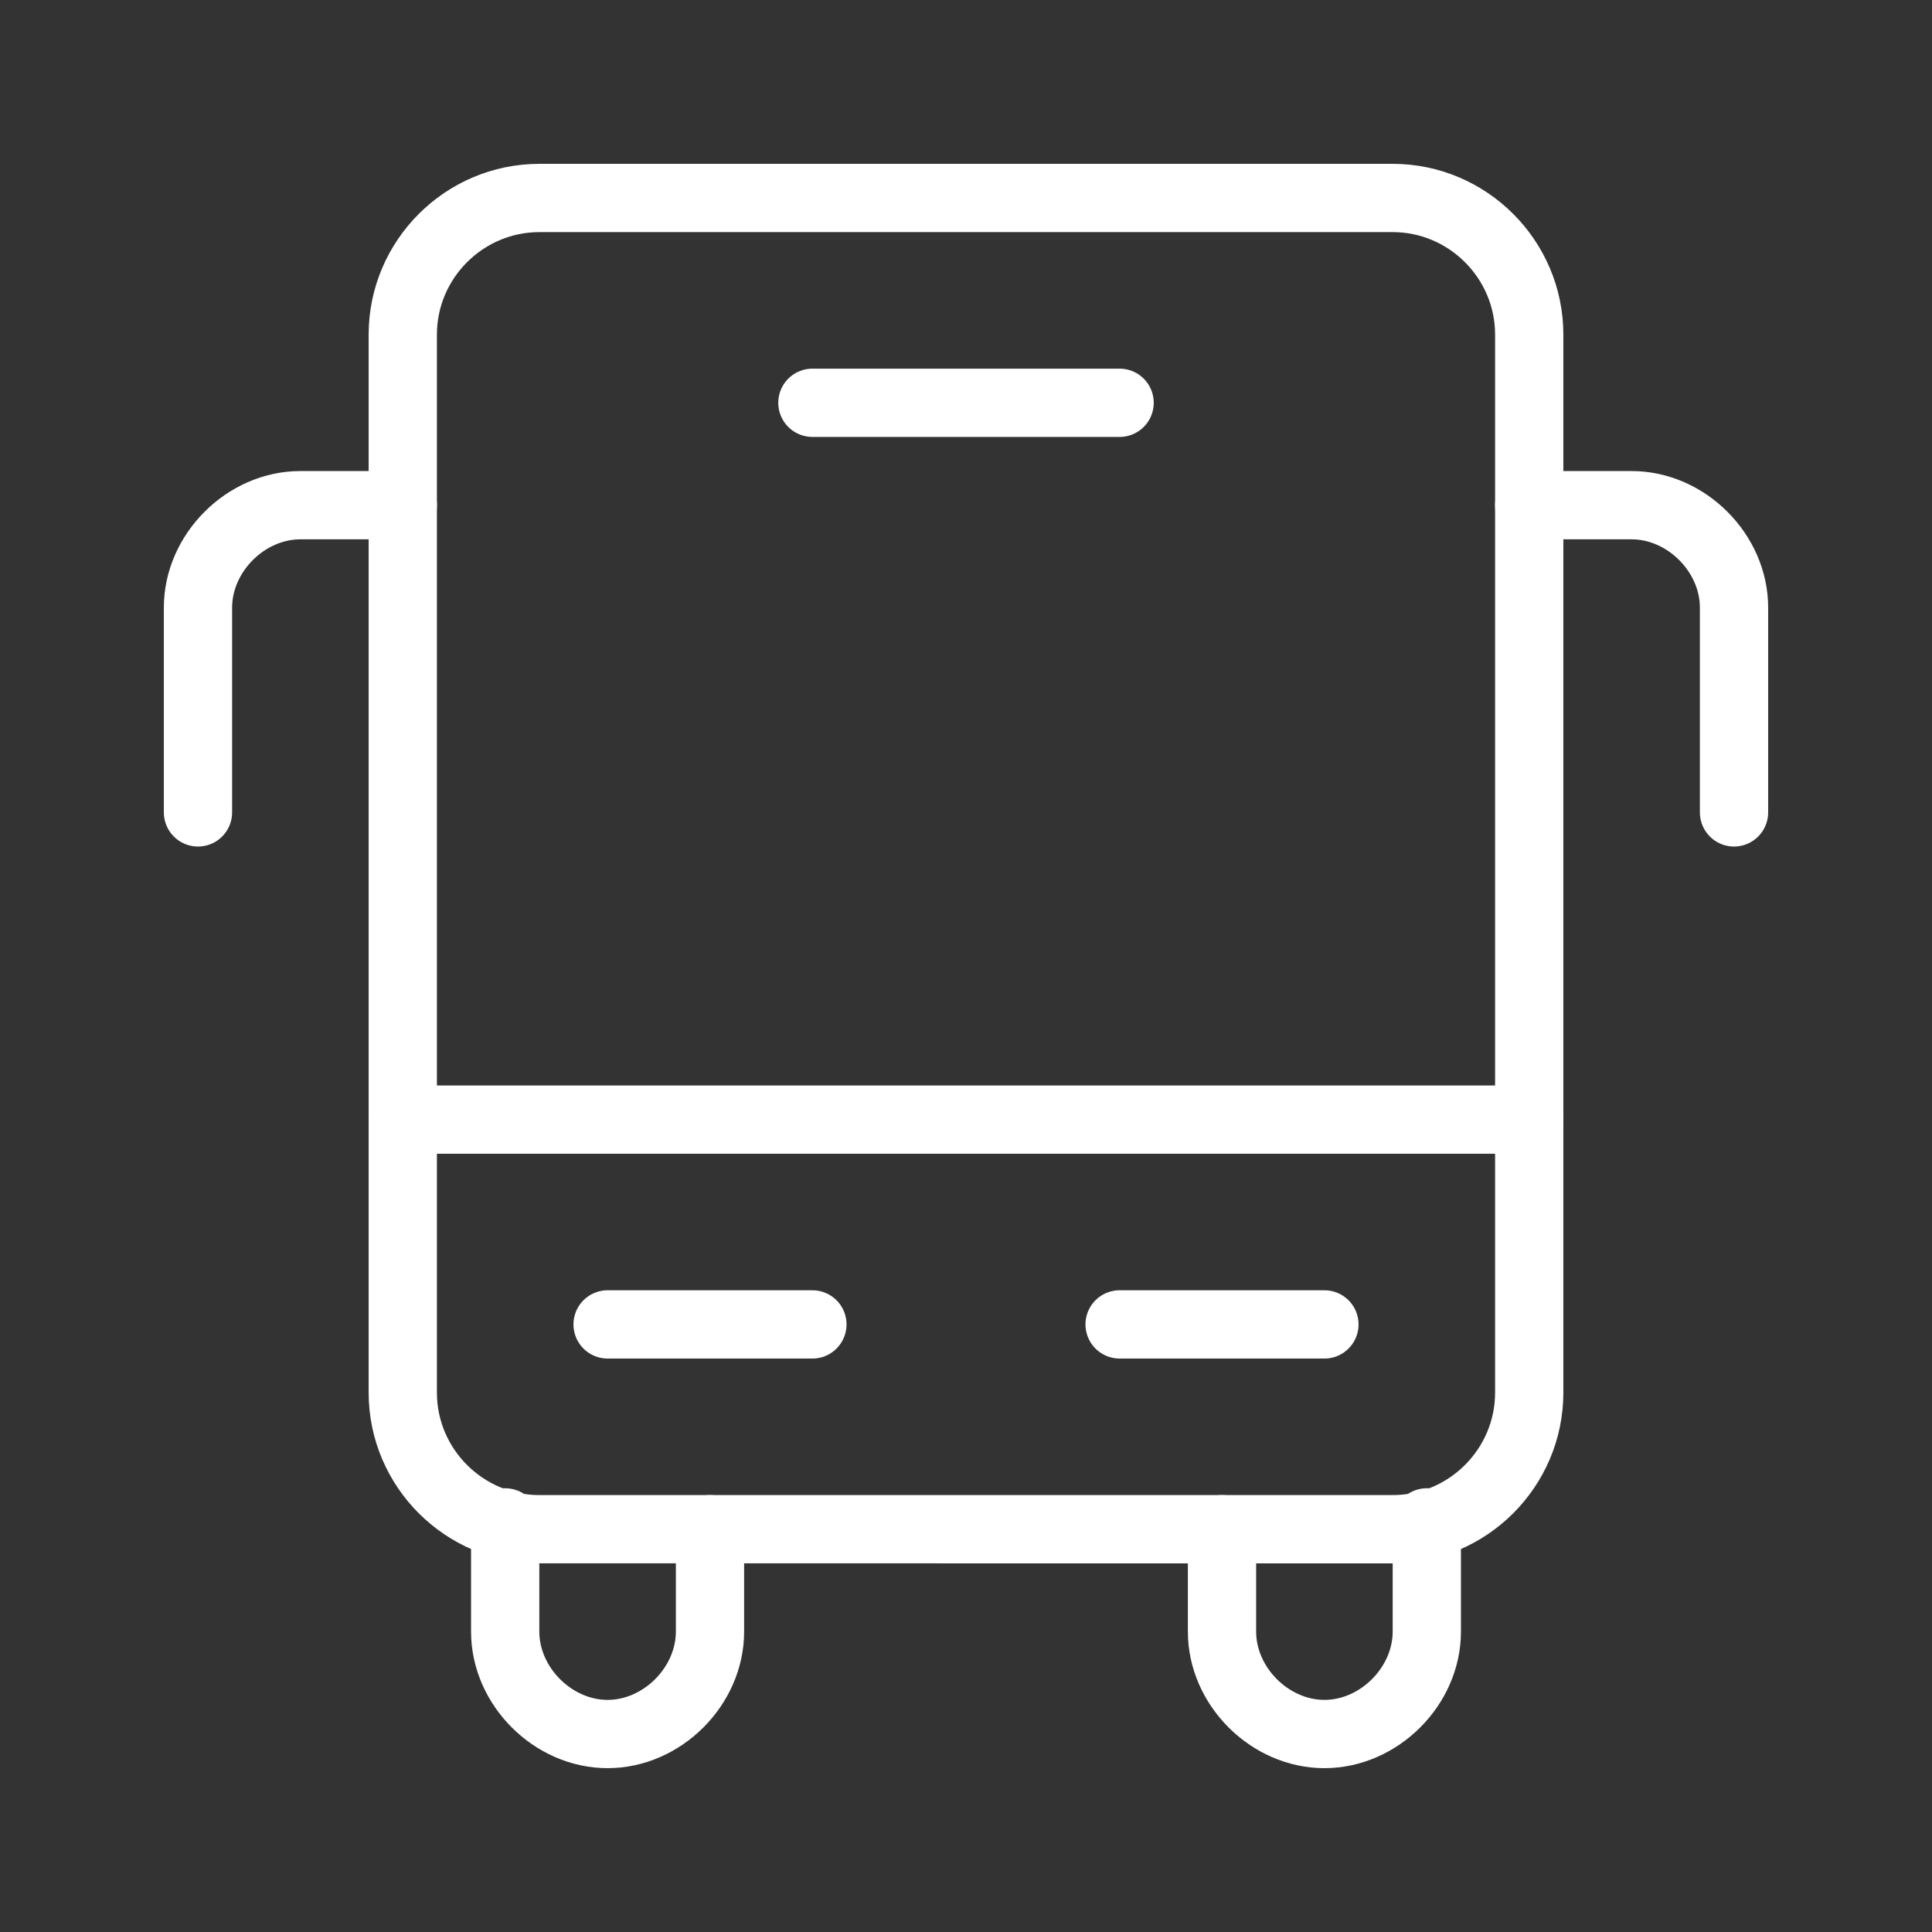
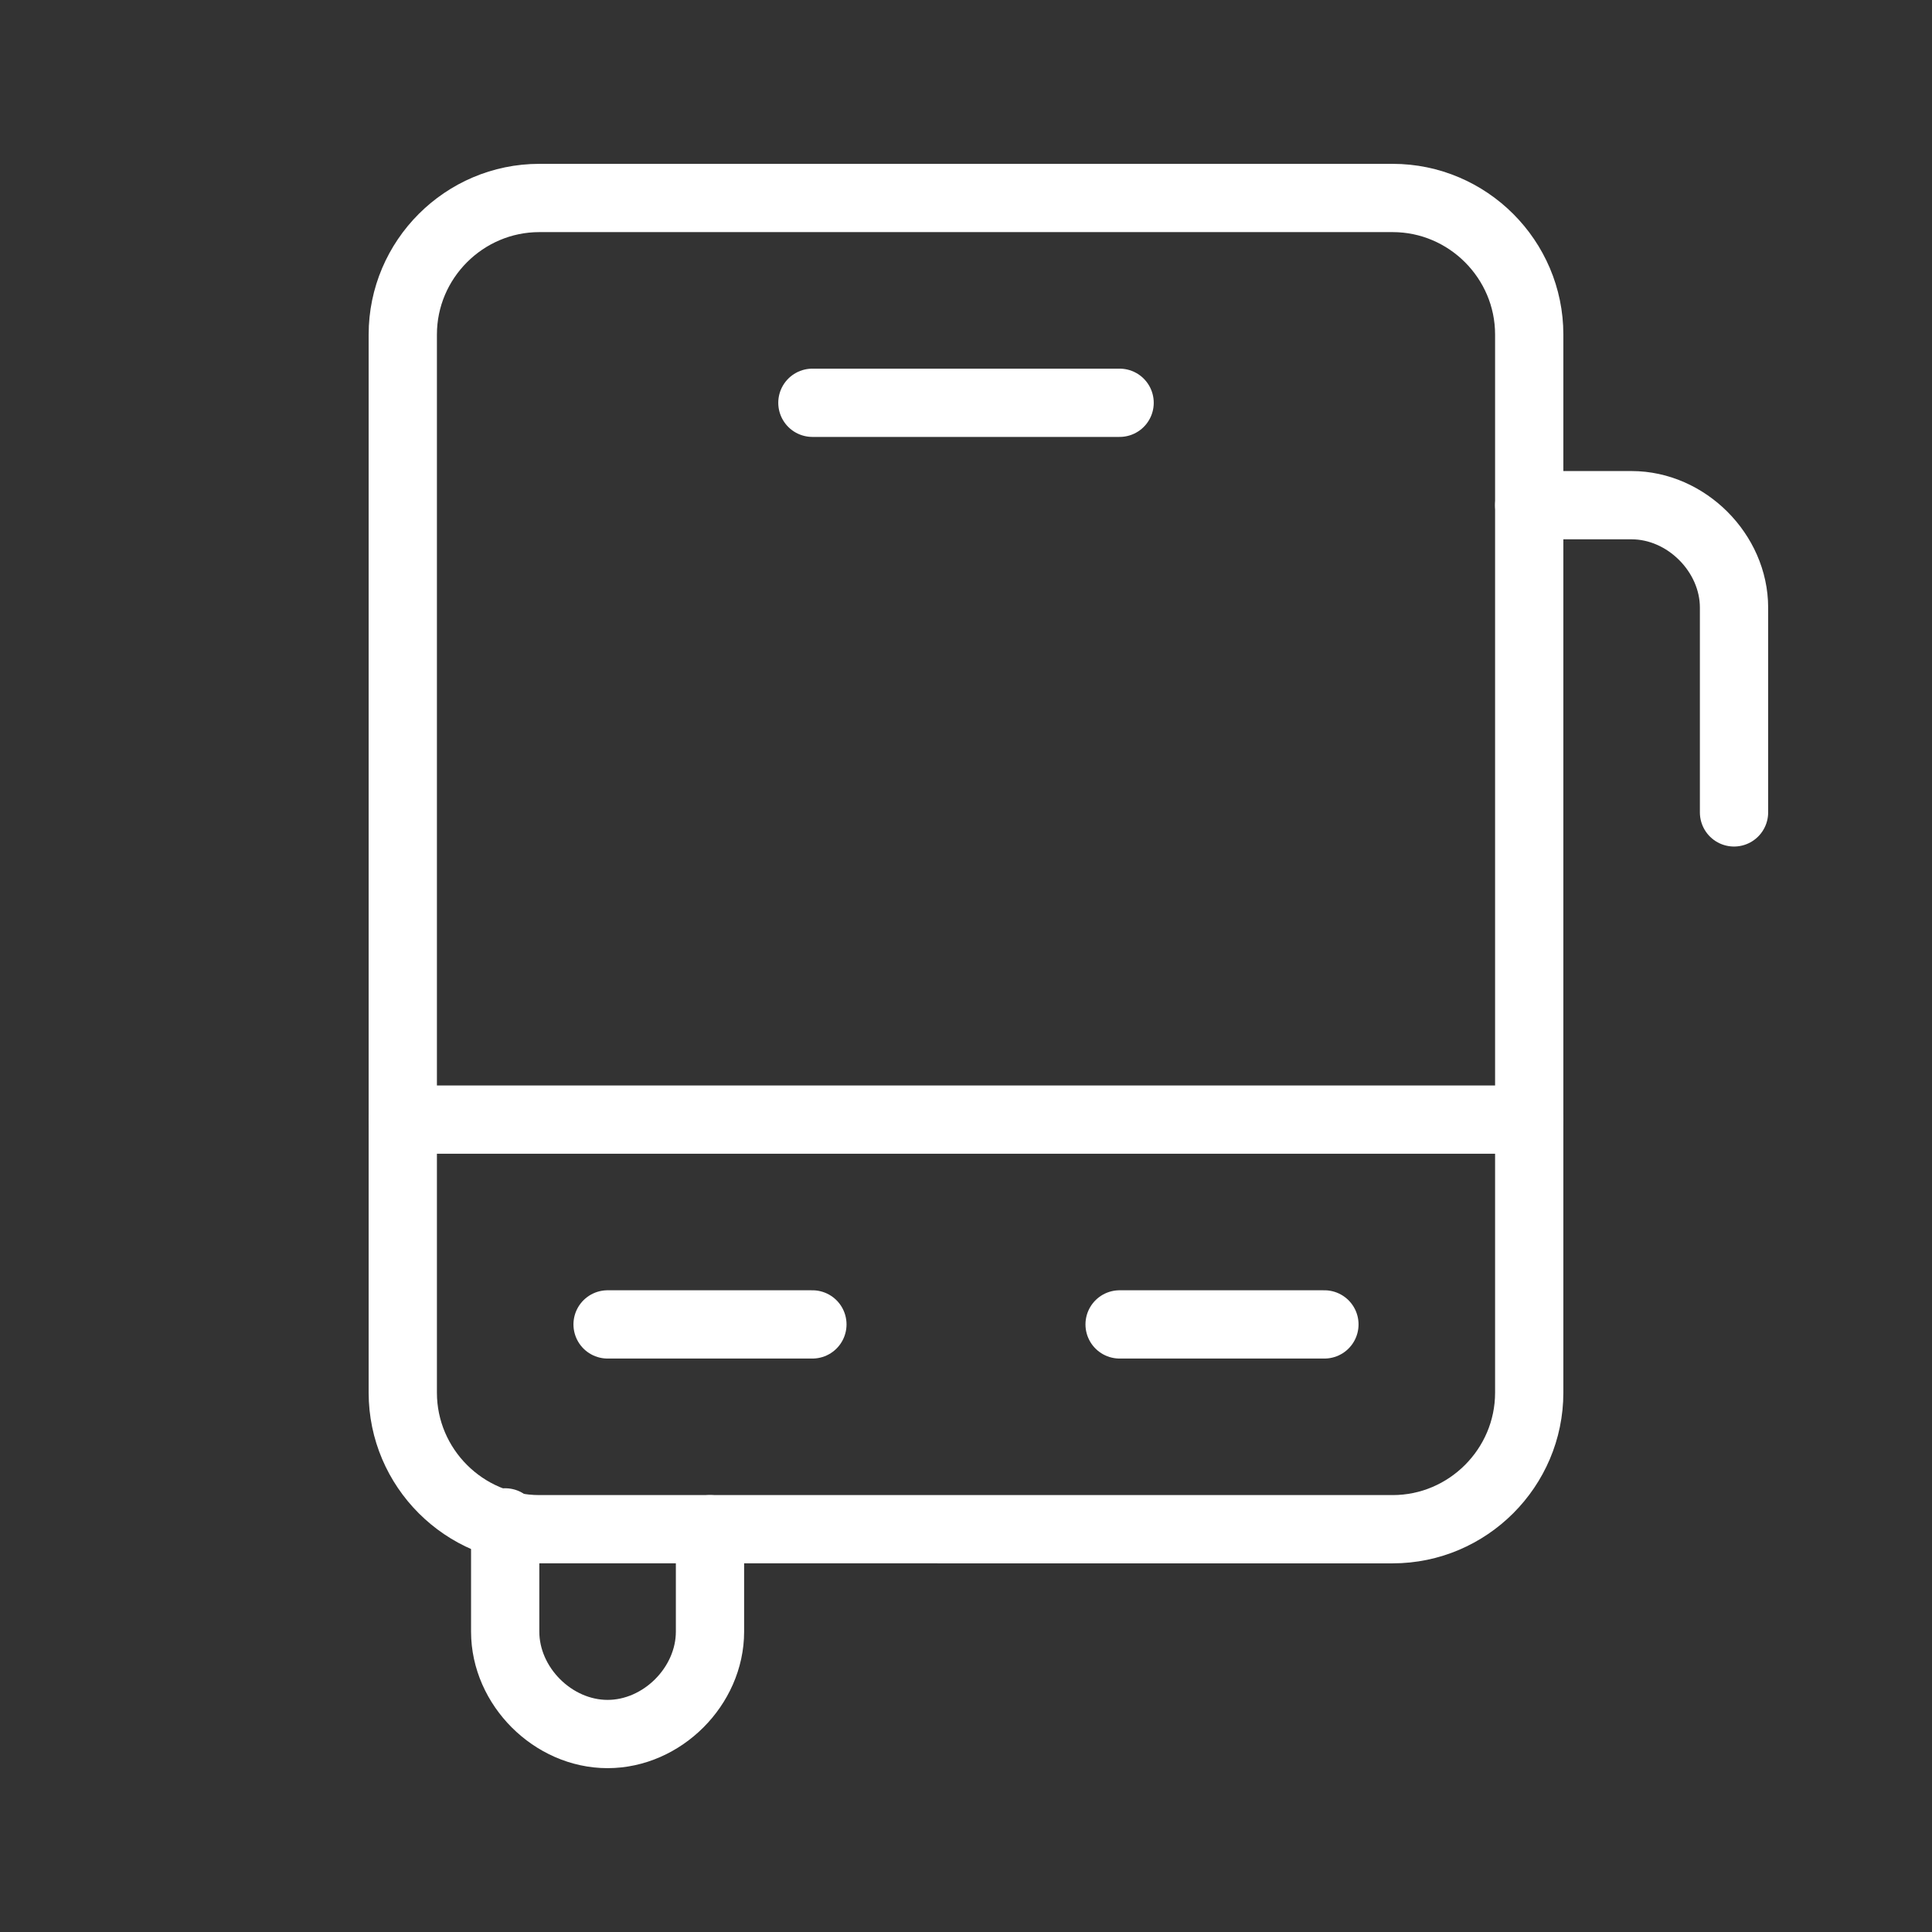
<svg xmlns="http://www.w3.org/2000/svg" id="Ebene_1" version="1.1" viewBox="0 0 28.3 28.3">
  <rect x="0" y="0" width="28.3" height="28.3" fill="#333333" stroke="none" />
  <defs>
    <style> .st0 { fill: none; stroke: #fff; stroke-linecap: round; stroke-linejoin: round; } </style>
  </defs>
  <g id="Transportation__x2F__Bus__x2F__bus-2">
    <g id="Group_88">
      <g id="bus-2">
        <path id="Shape_592" class="st0" d="M7.4,22.3v1.6c0,.8.7,1.5,1.5,1.5s1.5-.7,1.5-1.5v-1.5" />
-         <path id="Shape_593" class="st0" d="M20.9,22.3v1.6c0,.8-.7,1.5-1.5,1.5s-1.5-.7-1.5-1.5v-1.5" />
-         <path id="Shape_594" class="st0" d="M5.9,7.4h-1.5c-.8,0-1.5.7-1.5,1.5v3" />
        <path id="Shape_595" class="st0" d="M22.4,7.4h1.5c.8,0,1.5.7,1.5,1.5v3" />
        <path id="Rectangle-path_15" class="st0" d="M5.9,4.9c0-1.1.9-2,2-2h12.5c1.1,0,2,.9,2,2v15.5c0,1.1-.9,2-2,2H7.9c-1.1,0-2-.9-2-2V4.9Z" />
        <path id="Shape_596" class="st0" d="M22.4,16.4H5.9" />
        <path id="Shape_597" class="st0" d="M16.4,19.4h3" />
        <path id="Shape_598" class="st0" d="M8.9,19.4h3" />
        <path id="Shape_599" class="st0" d="M11.9,5.9h4.5" />
      </g>
    </g>
  </g>
</svg>